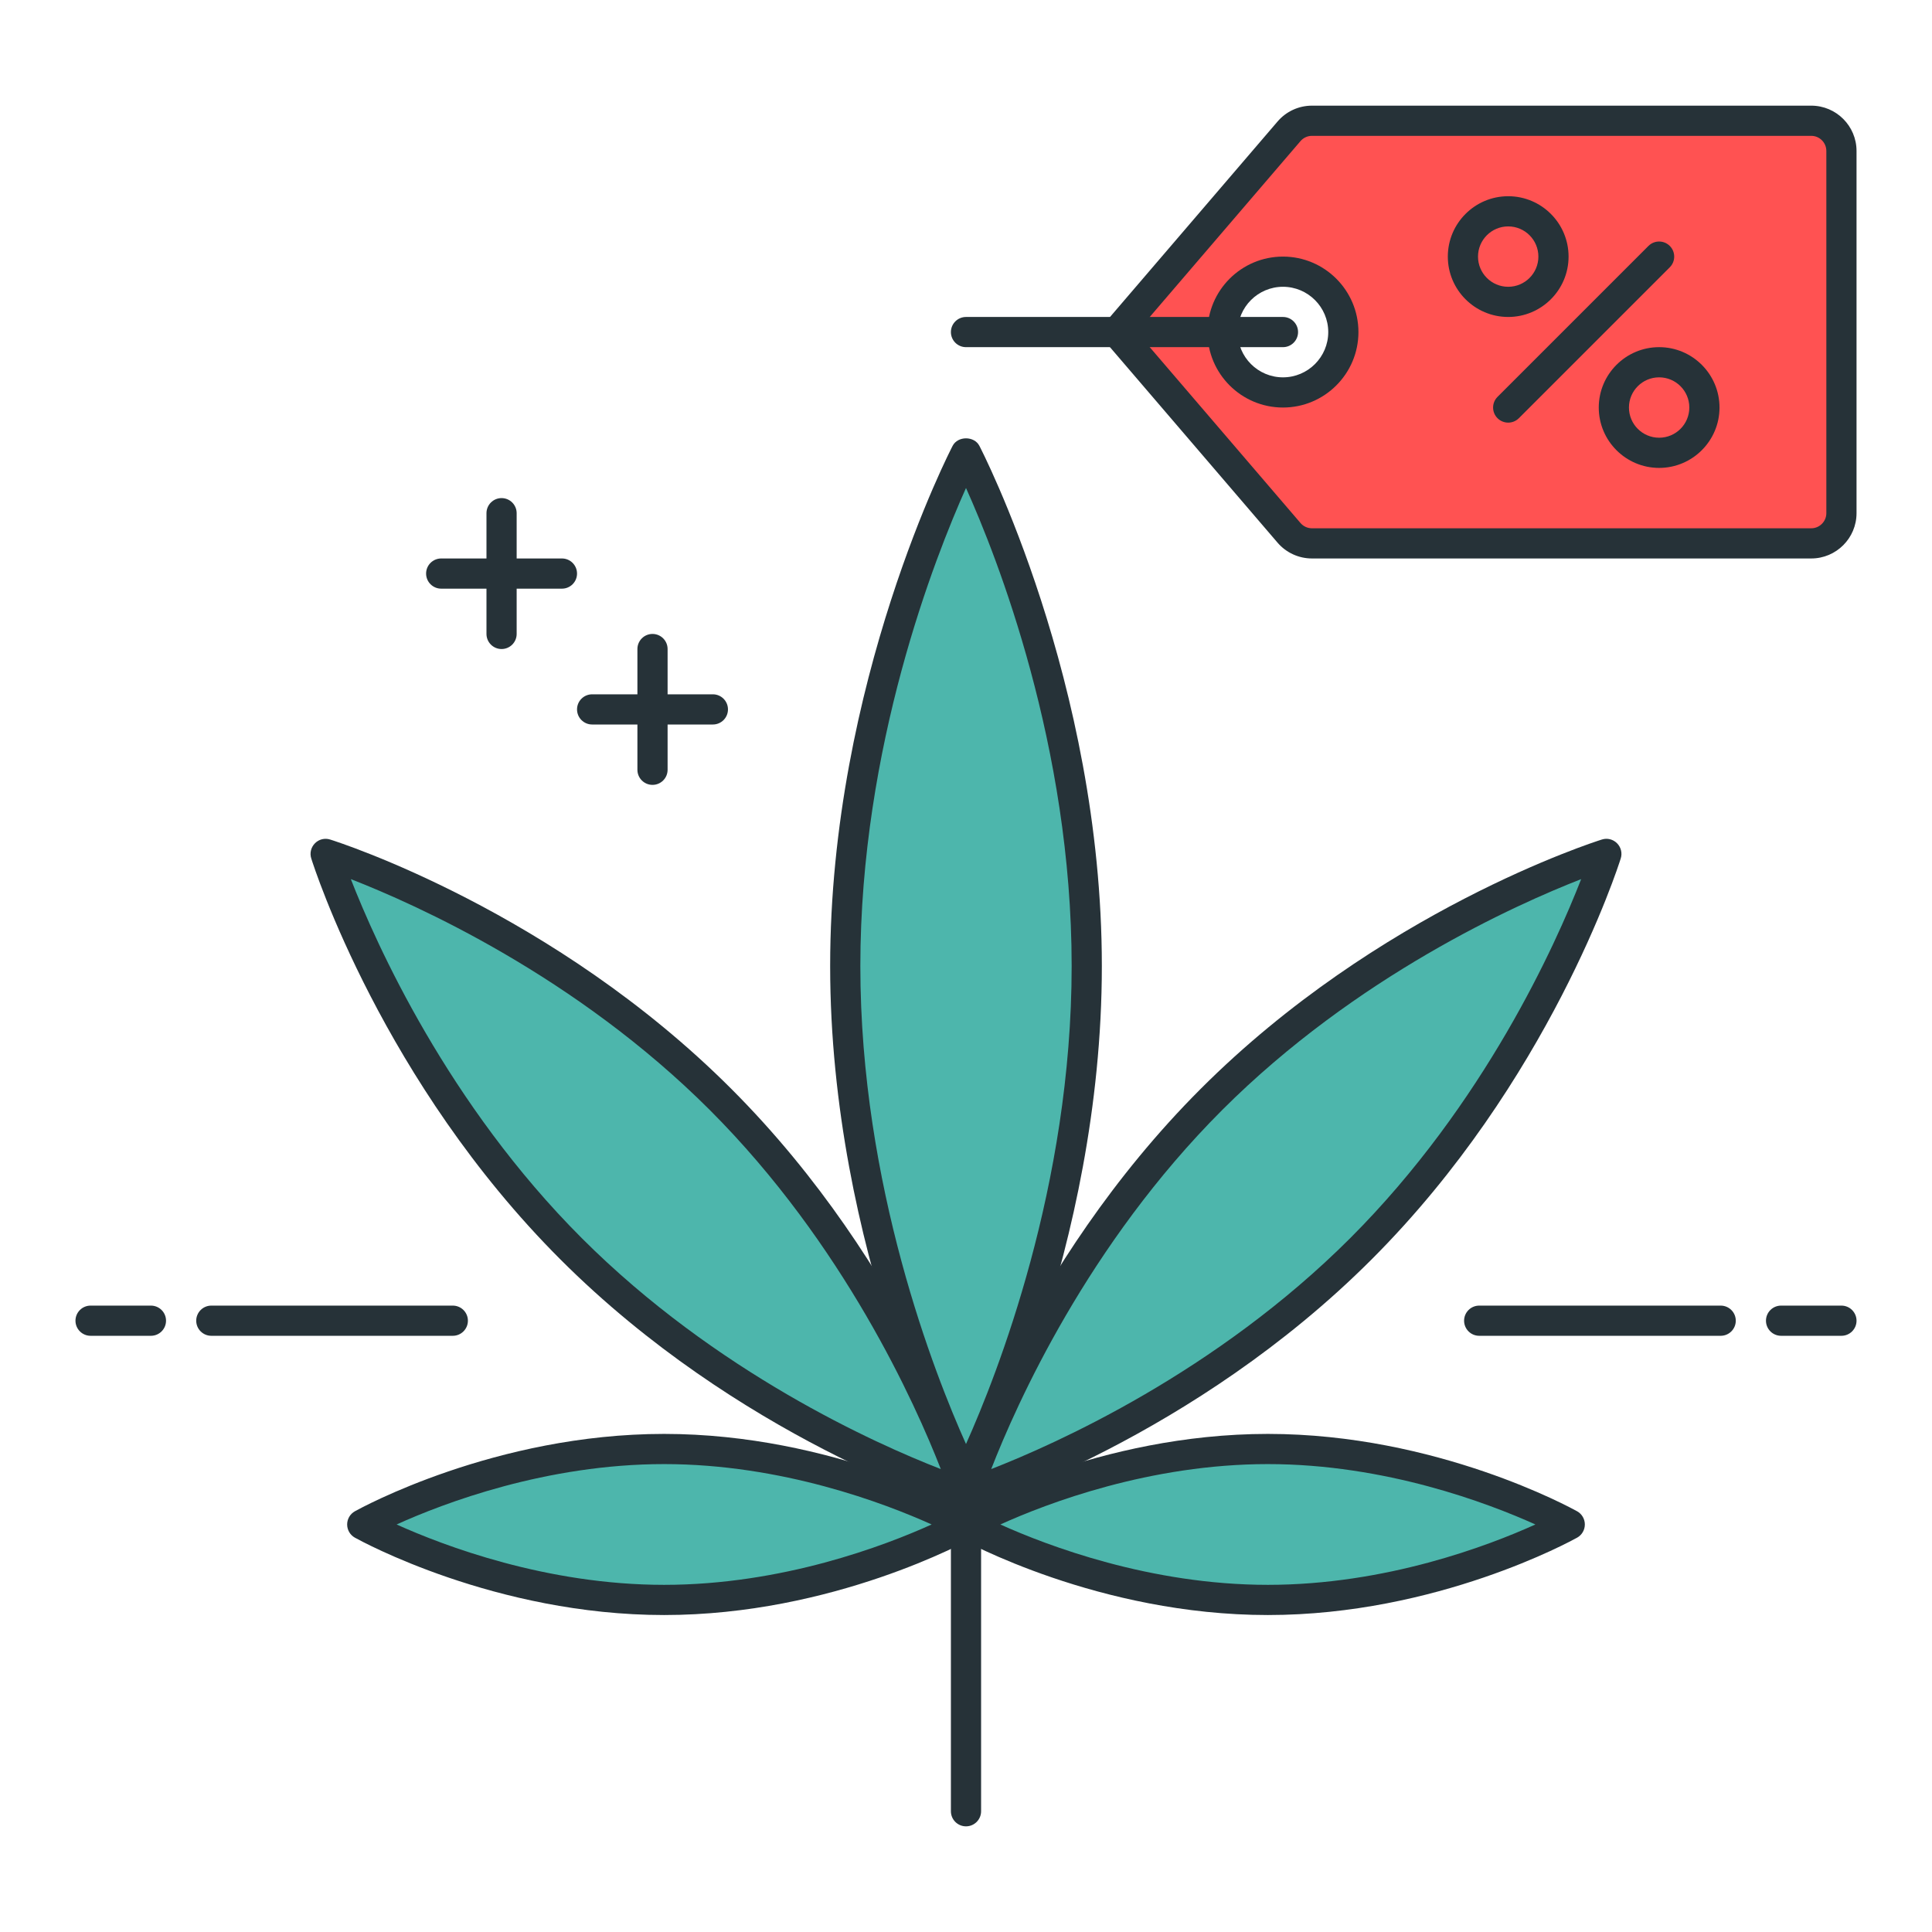
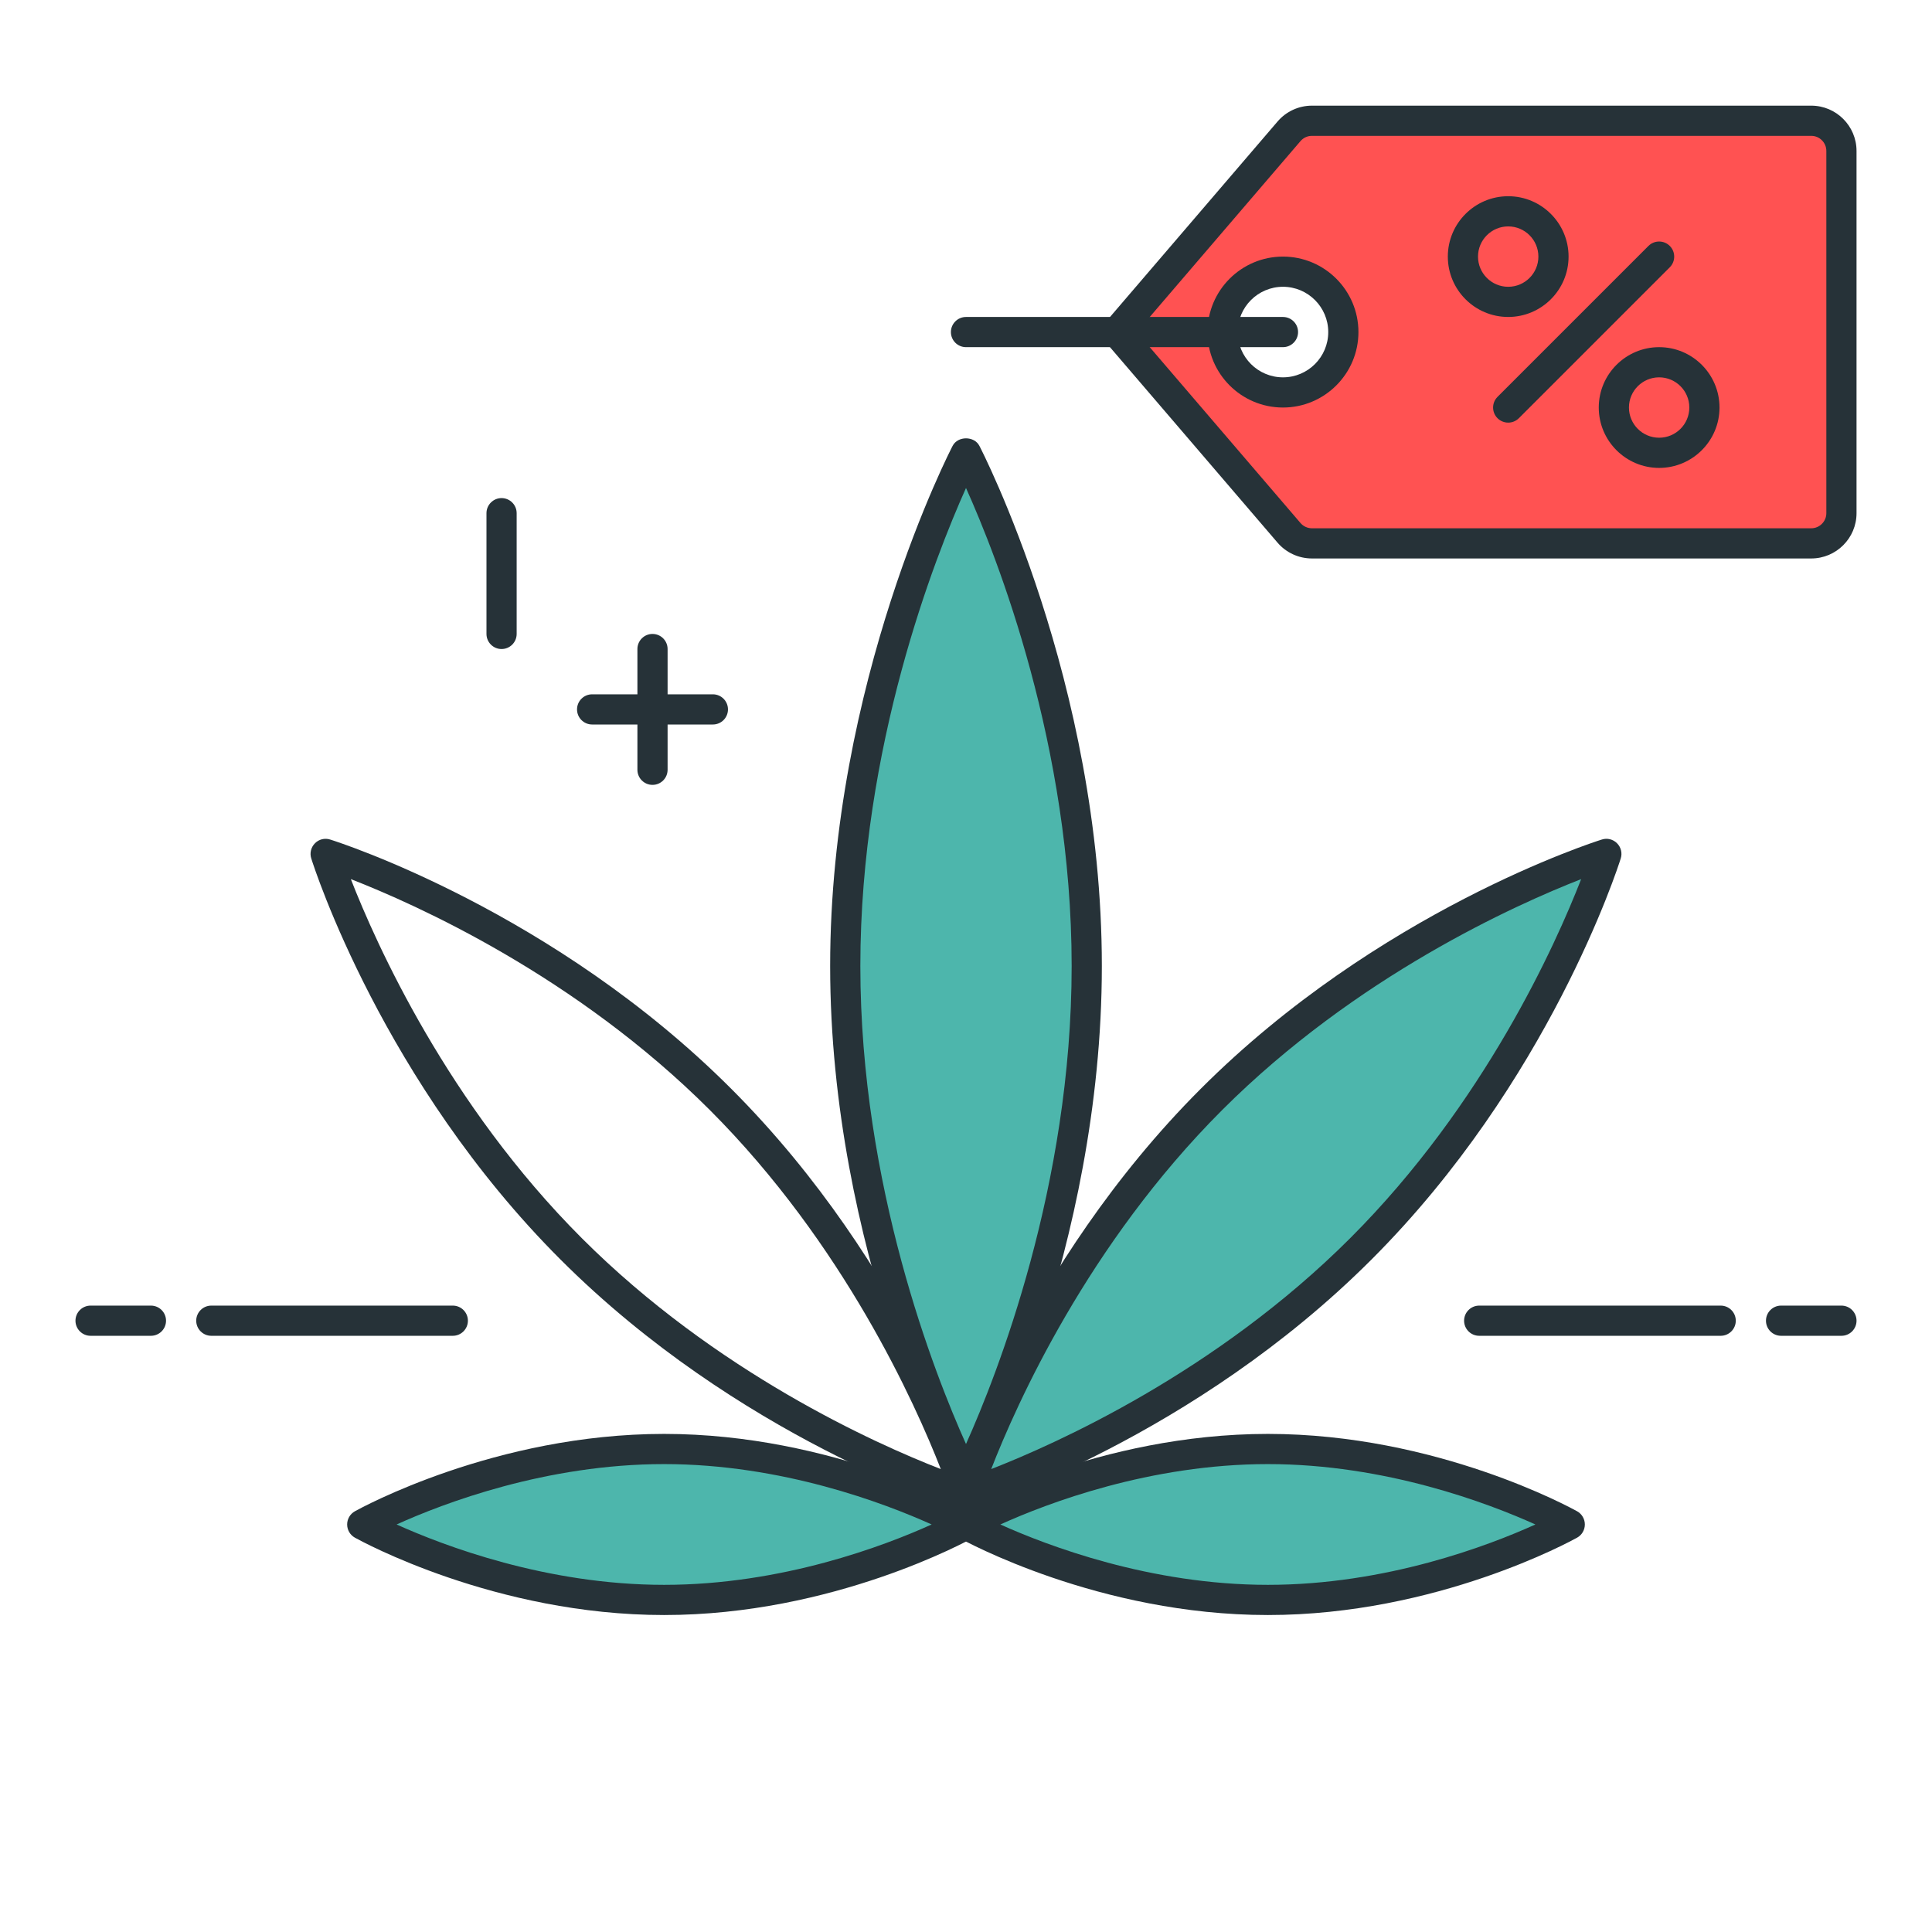
<svg xmlns="http://www.w3.org/2000/svg" id="Layer_1" enable-background="new 0 0 64 64" viewBox="0 0 64 64">
  <g>
    <g>
-       <path d="m42.701 4.349-5.701 6.651 5.701 6.651c.19.221.467.349.759.349h16.54c.552 0 1-.448 1-1v-12c0-.552-.448-1-1-1h-16.54c-.292 0-.569.128-.759.349zm-.201 8.651c-1.105 0-2-.896-2-2 0-1.105.895-2 2-2s2 .895 2 2c0 1.104-.895 2-2 2z" fill="#ff5252" />
+       <path d="m42.701 4.349-5.701 6.651 5.701 6.651c.19.221.467.349.759.349h16.54c.552 0 1-.448 1-1v-12c0-.552-.448-1-1-1h-16.54zm-.201 8.651c-1.105 0-2-.896-2-2 0-1.105.895-2 2-2s2 .895 2 2c0 1.104-.895 2-2 2z" fill="#ff5252" />
      <path d="m60 18.5h-16.54c-.438 0-.854-.191-1.139-.523l-5.701-6.651c-.16-.188-.16-.463 0-.65l5.7-6.65s0 0 .001-.001c.285-.334.701-.525 1.139-.525h16.54c.827 0 1.5.673 1.5 1.5v12c0 .827-.673 1.5-1.5 1.5zm-22.342-7.5 5.422 6.325c.095.111.233.175.38.175h16.54c.275 0 .5-.225.5-.5v-12c0-.275-.225-.5-.5-.5h-16.54c-.146 0-.285.063-.381.176zm4.842 2.5c-1.379 0-2.5-1.121-2.5-2.5s1.121-2.5 2.5-2.5 2.5 1.121 2.5 2.5-1.121 2.5-2.5 2.5zm0-4c-.827 0-1.5.673-1.5 1.5s.673 1.5 1.5 1.5 1.5-.673 1.5-1.5-.673-1.5-1.5-1.5z" fill="#263238" />
    </g>
    <g>
-       <path d="m32 60.5c-.276 0-.5-.224-.5-.5v-9.5c0-.276.224-.5.5-.5s.5.224.5.5v9.5c0 .276-.224.5-.5.5z" fill="#263238" />
-     </g>
+       </g>
    <g>
-       <path d="m18.918 41.368c5.858 5.858 13.082 8.132 13.082 8.132s-2.274-7.224-8.132-13.081-13.081-8.132-13.081-8.132 2.274 7.223 8.131 13.081z" fill="#4db6ac" />
      <path d="m32 50c-.05 0-.101-.008-.15-.023-.3-.094-7.408-2.377-13.284-8.255-5.878-5.876-8.161-12.984-8.255-13.284-.057-.178-.009-.372.123-.504.131-.132.323-.181.504-.123.3.094 7.408 2.377 13.284 8.255 5.878 5.876 8.161 12.984 8.255 13.284.057.178.009.372-.123.504-.095.095-.223.146-.354.146zm-20.378-20.878c.841 2.156 3.211 7.453 7.65 11.893 4.444 4.445 9.737 6.812 11.893 7.65-.841-2.156-3.211-7.453-7.65-11.893-4.445-4.445-9.738-6.811-11.893-7.65z" fill="#263238" />
    </g>
    <g>
      <path d="m45.082 41.368c-5.858 5.858-13.082 8.132-13.082 8.132s2.274-7.224 8.132-13.081 13.081-8.132 13.081-8.132-2.274 7.223-8.131 13.081z" fill="#4db6ac" />
      <path d="m32 50c-.131 0-.259-.051-.354-.146-.132-.132-.18-.326-.123-.504.094-.3 2.377-7.408 8.255-13.284 5.876-5.878 12.984-8.161 13.284-8.255.18-.059.373-.009.504.123.132.132.18.326.123.504-.094.3-2.377 7.408-8.255 13.284-5.875 5.878-12.984 8.161-13.284 8.255-.049.015-.1.023-.15.023zm20.378-20.878c-2.156.841-7.453 3.211-11.893 7.65-4.445 4.444-6.812 9.737-7.65 11.893 2.156-.841 7.453-3.211 11.893-7.65 4.445-4.445 6.811-9.738 7.65-11.893z" fill="#263238" />
    </g>
    <g>
      <path d="m22 53c5.523 0 10-2.5 10-2.5s-4.477-2.5-10-2.5-10 2.5-10 2.5 4.477 2.5 10 2.5z" fill="#4db6ac" />
      <path d="m22 53.5c-5.588 0-10.057-2.459-10.244-2.563-.158-.088-.256-.255-.256-.437s.098-.349.256-.437c.187-.104 4.656-2.563 10.244-2.563s10.057 2.459 10.244 2.563c.158.088.256.255.256.437s-.098.349-.256.437c-.187.104-4.656 2.563-10.244 2.563zm-8.862-3c1.554.701 4.959 2 8.862 2 3.911 0 7.311-1.298 8.862-2-1.554-.701-4.959-2-8.862-2-3.911 0-7.311 1.298-8.862 2z" fill="#263238" />
    </g>
    <g>
      <path d="m42 53c5.523 0 10-2.5 10-2.5s-4.477-2.5-10-2.5-10 2.5-10 2.5 4.477 2.5 10 2.5z" fill="#4db6ac" />
      <path d="m42 53.5c-5.588 0-10.057-2.459-10.244-2.563-.158-.088-.256-.255-.256-.437s.098-.349.256-.437c.187-.104 4.656-2.563 10.244-2.563s10.057 2.459 10.244 2.563c.158.088.256.255.256.437s-.098.349-.256.437c-.187.104-4.656 2.563-10.244 2.563zm-8.862-3c1.554.701 4.959 2 8.862 2 3.911 0 7.311-1.298 8.862-2-1.554-.701-4.959-2-8.862-2-3.911 0-7.311 1.298-8.862 2z" fill="#263238" />
    </g>
    <g>
      <path d="m61 44.25h-2c-.276 0-.5-.224-.5-.5s.224-.5.5-.5h2c.276 0 .5.224.5.5s-.224.5-.5.5z" fill="#263238" />
    </g>
    <g>
      <path d="m57 44.25h-8c-.276 0-.5-.224-.5-.5s.224-.5.5-.5h8c.276 0 .5.224.5.5s-.224.5-.5.5z" fill="#263238" />
    </g>
    <g>
      <path d="m5 44.25h-2c-.276 0-.5-.224-.5-.5s.224-.5.5-.5h2c.276 0 .5.224.5.5s-.224.5-.5.5z" fill="#263238" />
    </g>
    <g>
      <path d="m15 44.25h-8c-.276 0-.5-.224-.5-.5s.224-.5.5-.5h8c.276 0 .5.224.5.5s-.224.5-.5.5z" fill="#263238" />
    </g>
    <g>
      <path d="m23.615 24h-4c-.276 0-.5-.224-.5-.5s.224-.5.5-.5h4c.276 0 .5.224.5.5s-.223.5-.5.5z" fill="#263238" />
    </g>
    <g>
-       <path d="m18.615 19.5h-4c-.276 0-.5-.224-.5-.5s.224-.5.5-.5h4c.276 0 .5.224.5.5s-.223.5-.5.5z" fill="#263238" />
-     </g>
+       </g>
    <g>
      <path d="m16.615 21.5c-.276 0-.5-.224-.5-.5v-4c0-.276.224-.5.5-.5s.5.224.5.5v4c0 .276-.223.5-.5.5z" fill="#263238" />
    </g>
    <g>
      <path d="m21.615 26c-.276 0-.5-.224-.5-.5v-4c0-.276.224-.5.5-.5s.5.224.5.5v4c0 .276-.223.5-.5.5z" fill="#263238" />
    </g>
    <g>
      <path d="m28 32c0 9.389 4 17 4 17s4-7.611 4-17-4-17-4-17-4 7.611-4 17z" fill="#4db6ac" />
      <path d="m32 49.5c-.186 0-.356-.103-.442-.268-.041-.077-4.058-7.829-4.058-17.232s4.017-17.155 4.058-17.232c.172-.33.713-.33.885 0 .04.077 4.057 7.829 4.057 17.232s-4.017 17.155-4.058 17.232c-.086.165-.256.268-.442.268zm0-33.335c-1.029 2.295-3.5 8.558-3.5 15.835 0 7.285 2.47 13.542 3.5 15.835 1.029-2.295 3.5-8.558 3.5-15.835 0-7.285-2.47-13.542-3.5-15.835z" fill="#263238" />
    </g>
    <g>
      <path d="m42.5 11.5h-10.5c-.276 0-.5-.224-.5-.5s.224-.5.5-.5h10.5c.276 0 .5.224.5.5s-.224.5-.5.5z" fill="#263238" />
    </g>
    <g>
      <path d="m49.961 10.5c-1.103 0-2-.897-2-2s.897-2 2-2 2 .897 2 2-.898 2-2 2zm0-3c-.552 0-1 .448-1 1s.448 1 1 1 1-.448 1-1-.448-1-1-1z" fill="#263238" />
    </g>
    <g>
      <path d="m54.961 15.5c-1.103 0-2-.897-2-2s.897-2 2-2 2 .897 2 2-.898 2-2 2zm0-3c-.552 0-1 .448-1 1s.448 1 1 1 1-.448 1-1-.448-1-1-1z" fill="#263238" />
    </g>
    <g>
      <path d="m49.961 14c-.128 0-.256-.049-.354-.146-.195-.195-.195-.512 0-.707l5-5c.195-.195.512-.195.707 0s.195.512 0 .707l-5 5c-.097.097-.225.146-.353.146z" fill="#263238" />
    </g>
  </g>
</svg>